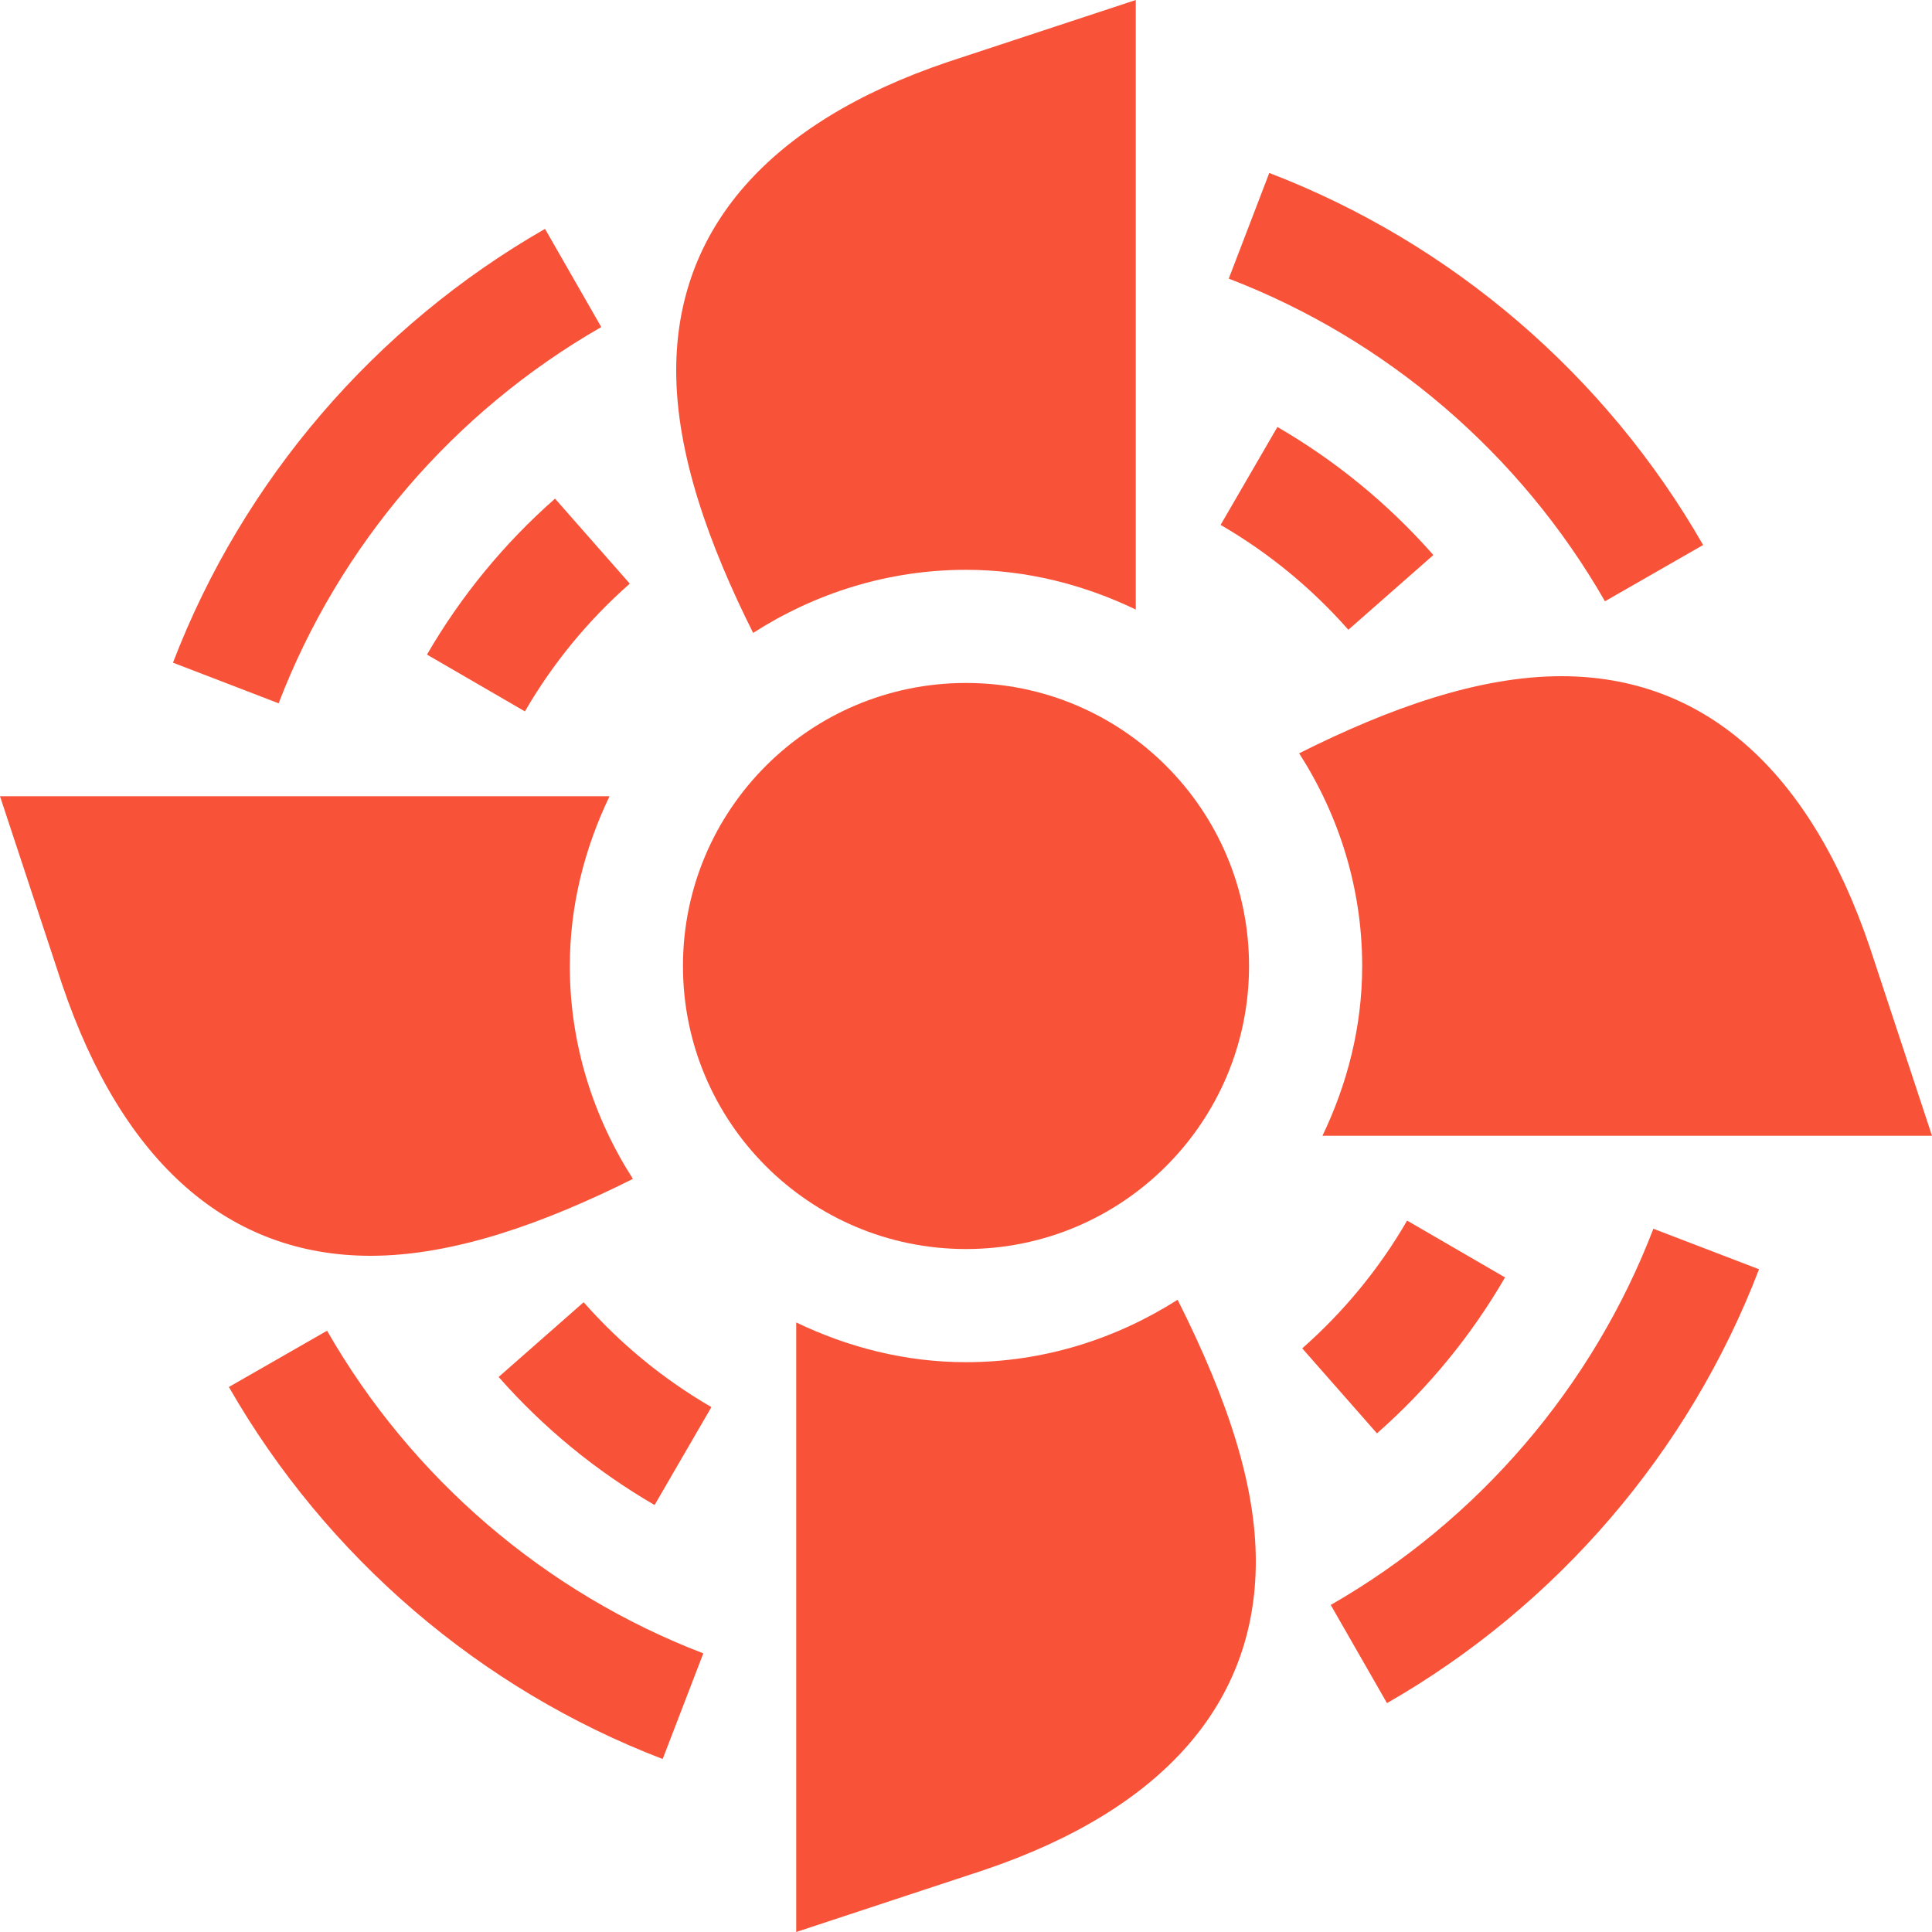
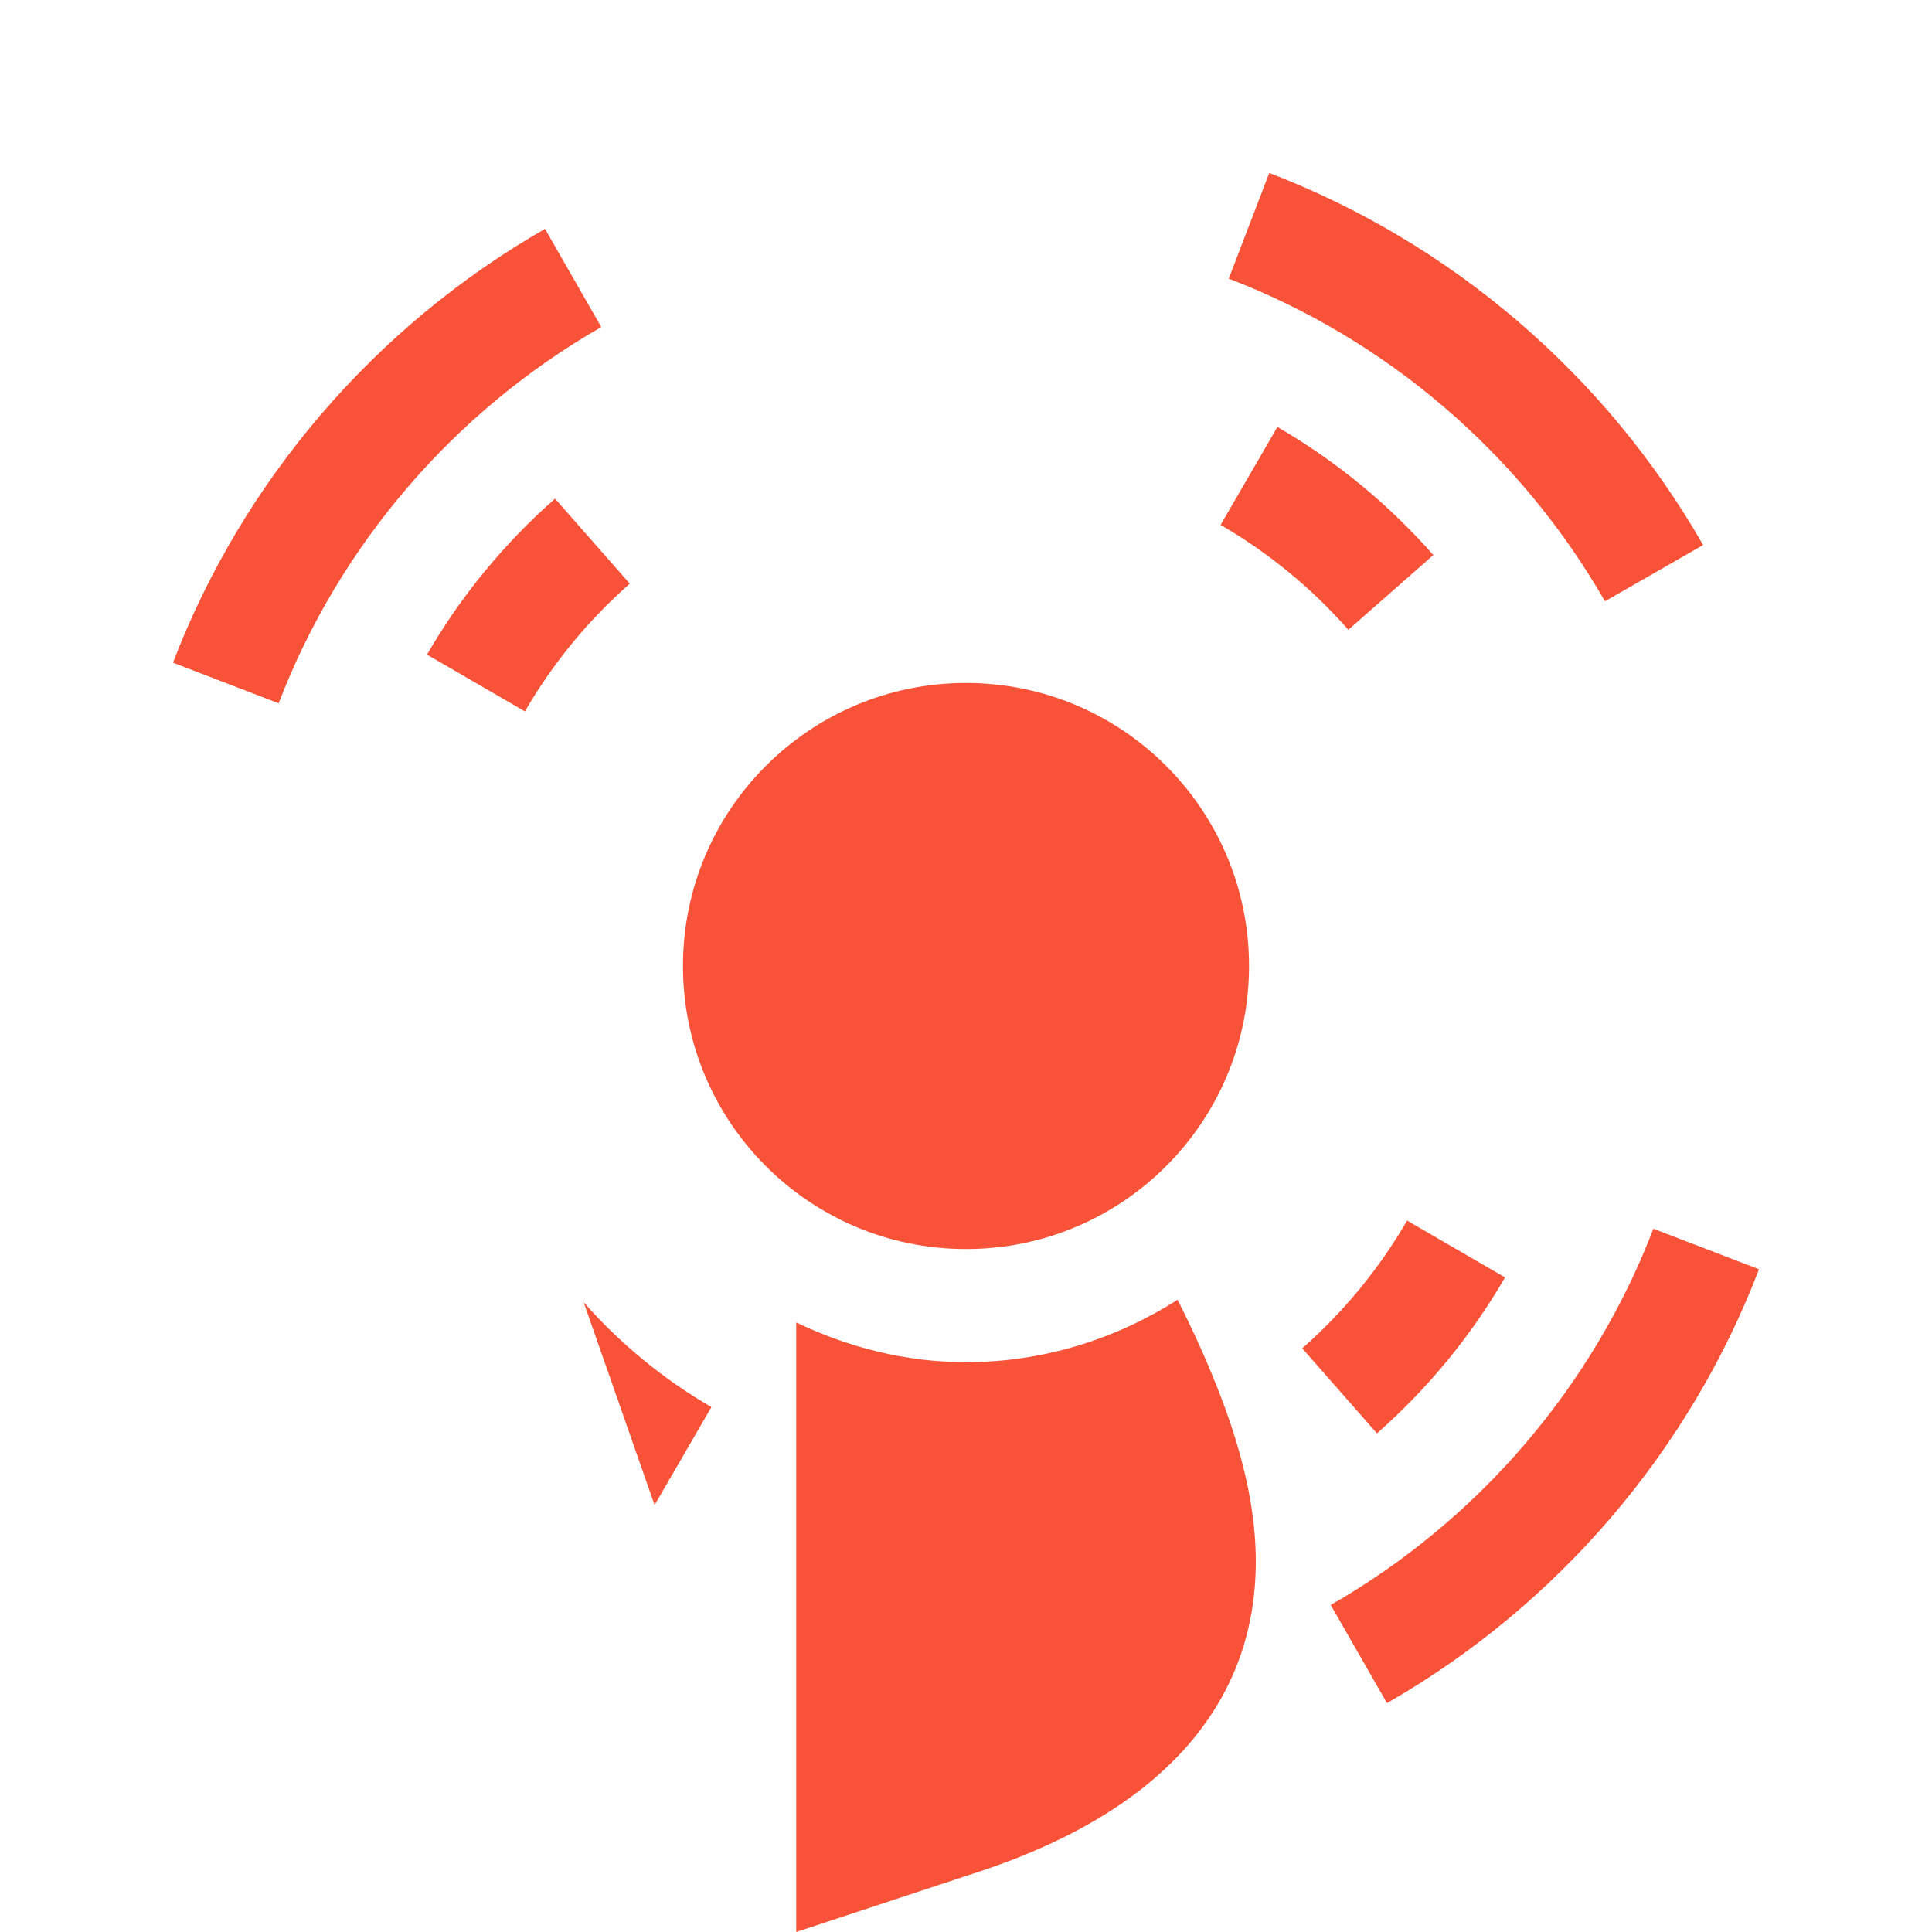
<svg xmlns="http://www.w3.org/2000/svg" width="32" height="32" viewBox="0 0 32 32" fill="none">
  <g clip-path="url(#clip0_5_55)">
    <path d="M26.583 9.959C25.183 7.517 22.97 5.619 20.352 4.615L21.023 2.865C24.043 4.022 26.595 6.211 28.209 9.027L26.583 9.959Z" fill="#F85338" />
    <path d="M22.973 28.209L22.041 26.583C24.483 25.183 26.381 22.97 27.385 20.352L29.135 21.023C27.978 24.043 25.789 26.595 22.973 28.209Z" fill="#F85338" />
-     <path d="M10.976 29.135C7.957 27.978 5.405 25.789 3.791 22.973L5.417 22.041C6.817 24.483 9.03 26.381 11.649 27.385L10.976 29.135Z" fill="#F85338" />
    <path d="M4.615 11.649L2.865 10.976C4.022 7.957 6.211 5.405 9.027 3.791L9.959 5.417C7.517 6.817 5.619 9.03 4.615 11.649Z" fill="#F85338" />
    <path d="M22.333 10.431C21.724 9.74 21.012 9.155 20.217 8.694L21.158 7.072C22.128 7.635 22.997 8.348 23.741 9.193L22.333 10.431Z" fill="#F85338" />
    <path d="M22.807 23.741L21.569 22.333C22.26 21.724 22.845 21.013 23.306 20.217L24.928 21.158C24.365 22.129 23.652 22.997 22.807 23.741Z" fill="#F85338" />
-     <path d="M10.842 24.928C9.872 24.365 9.003 23.652 8.259 22.807L9.667 21.569C10.276 22.26 10.988 22.845 11.783 23.306L10.842 24.928Z" fill="#F85338" />
+     <path d="M10.842 24.928L9.667 21.569C10.276 22.26 10.988 22.845 11.783 23.306L10.842 24.928Z" fill="#F85338" />
    <path d="M8.694 11.783L7.072 10.842C7.635 9.871 8.348 9.003 9.193 8.259L10.431 9.667C9.74 10.276 9.155 10.988 8.694 11.783Z" fill="#F85338" />
    <path d="M16 20.688C18.589 20.688 20.688 18.589 20.688 16C20.688 13.411 18.589 11.312 16 11.312C13.411 11.312 11.312 13.411 11.312 16C11.312 18.589 13.411 20.688 16 20.688Z" fill="#F85338" />
-     <path d="M16 9.438C17.01 9.438 17.957 9.686 18.812 10.096V0L15.7 1.026C12.714 2.035 11.2 3.807 11.2 6.138C11.2 7.514 11.741 9.018 12.474 10.483C13.495 9.829 14.7 9.438 16 9.438Z" fill="#F85338" />
-     <path d="M22.562 16C22.562 17.01 22.314 17.957 21.904 18.812H32L30.973 15.7C29.964 12.714 28.192 11.2 25.862 11.2C24.488 11.2 23.007 11.731 21.518 12.477C22.172 13.497 22.562 14.702 22.562 16Z" fill="#F85338" />
    <path d="M16 22.562C14.99 22.562 14.043 22.314 13.188 21.904V32L16.3 30.973C19.286 29.964 20.8 28.192 20.8 25.862C20.8 24.646 20.377 23.263 19.505 21.528C18.488 22.175 17.291 22.562 16 22.562Z" fill="#F85338" />
-     <path d="M9.438 16C9.438 14.99 9.686 14.043 10.096 13.188H0L1.027 16.3C2.036 19.286 3.808 20.8 6.138 20.8C7.514 20.8 9.018 20.259 10.483 19.526C9.829 18.505 9.438 17.3 9.438 16Z" fill="#F85338" />
  </g>
  <defs>
    <clipPath id="clip0_5_55">
      <rect width="32" height="32" fill="white" />
    </clipPath>
  </defs>
</svg>